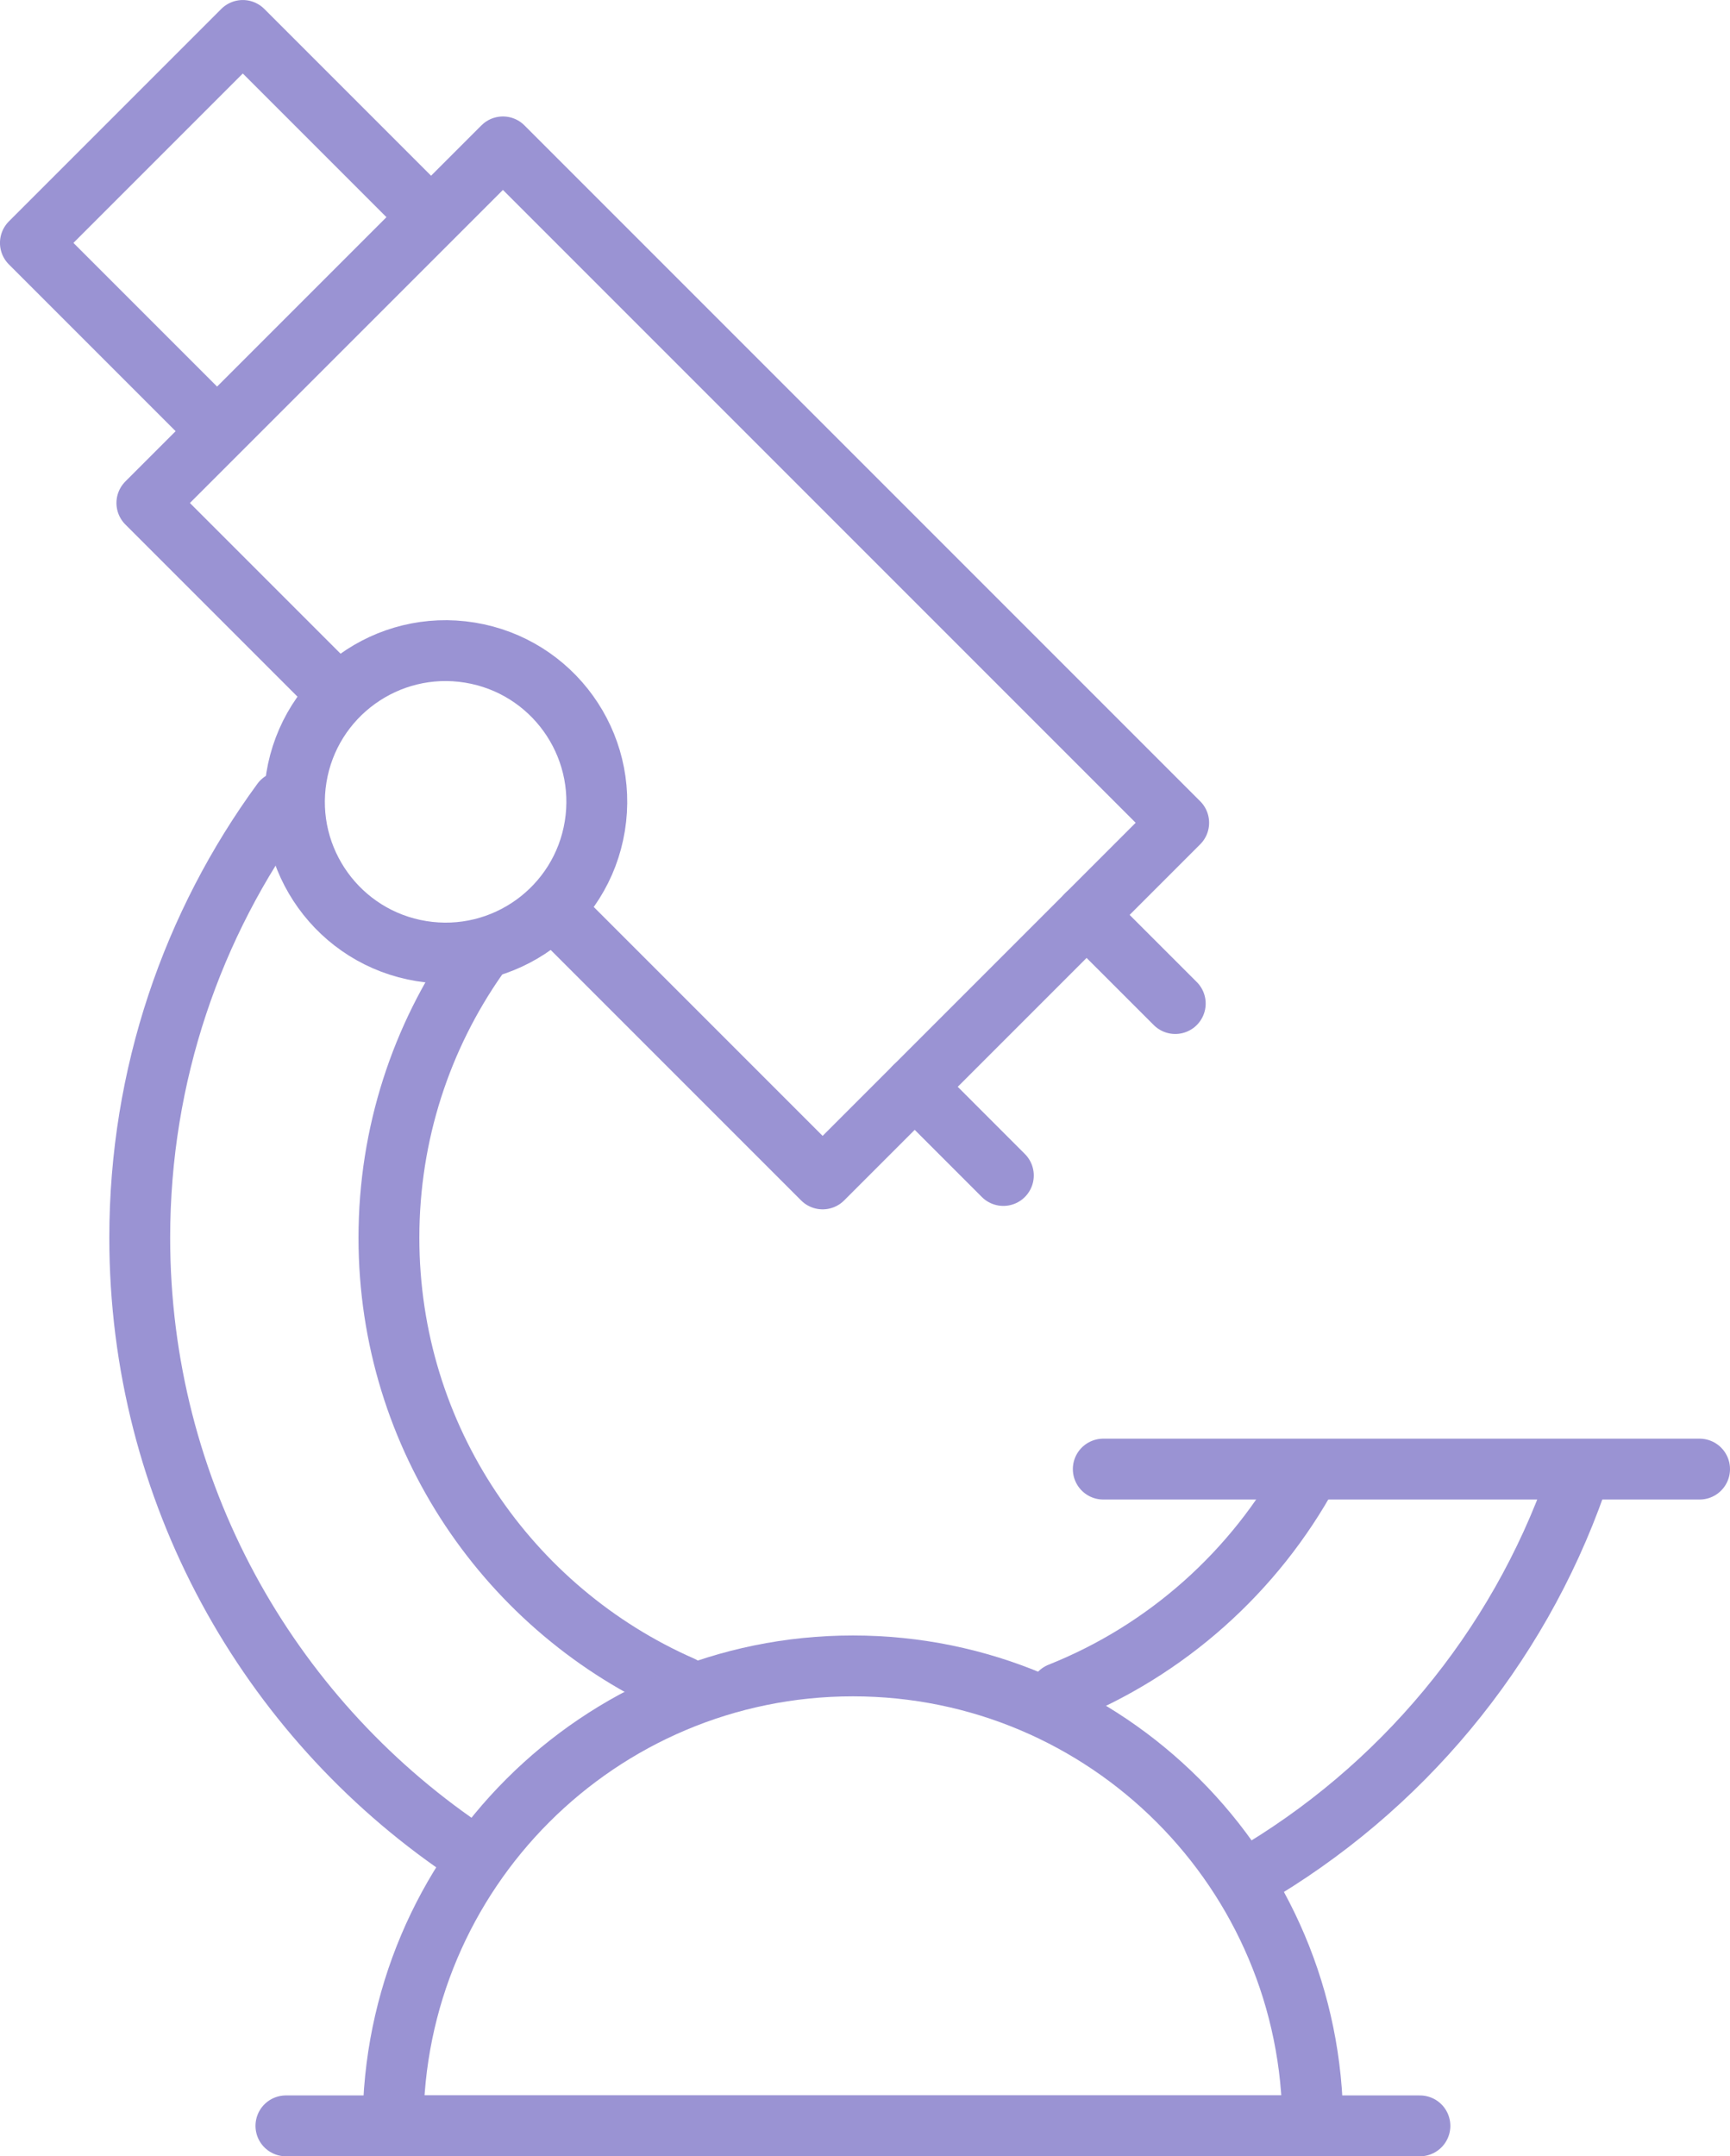
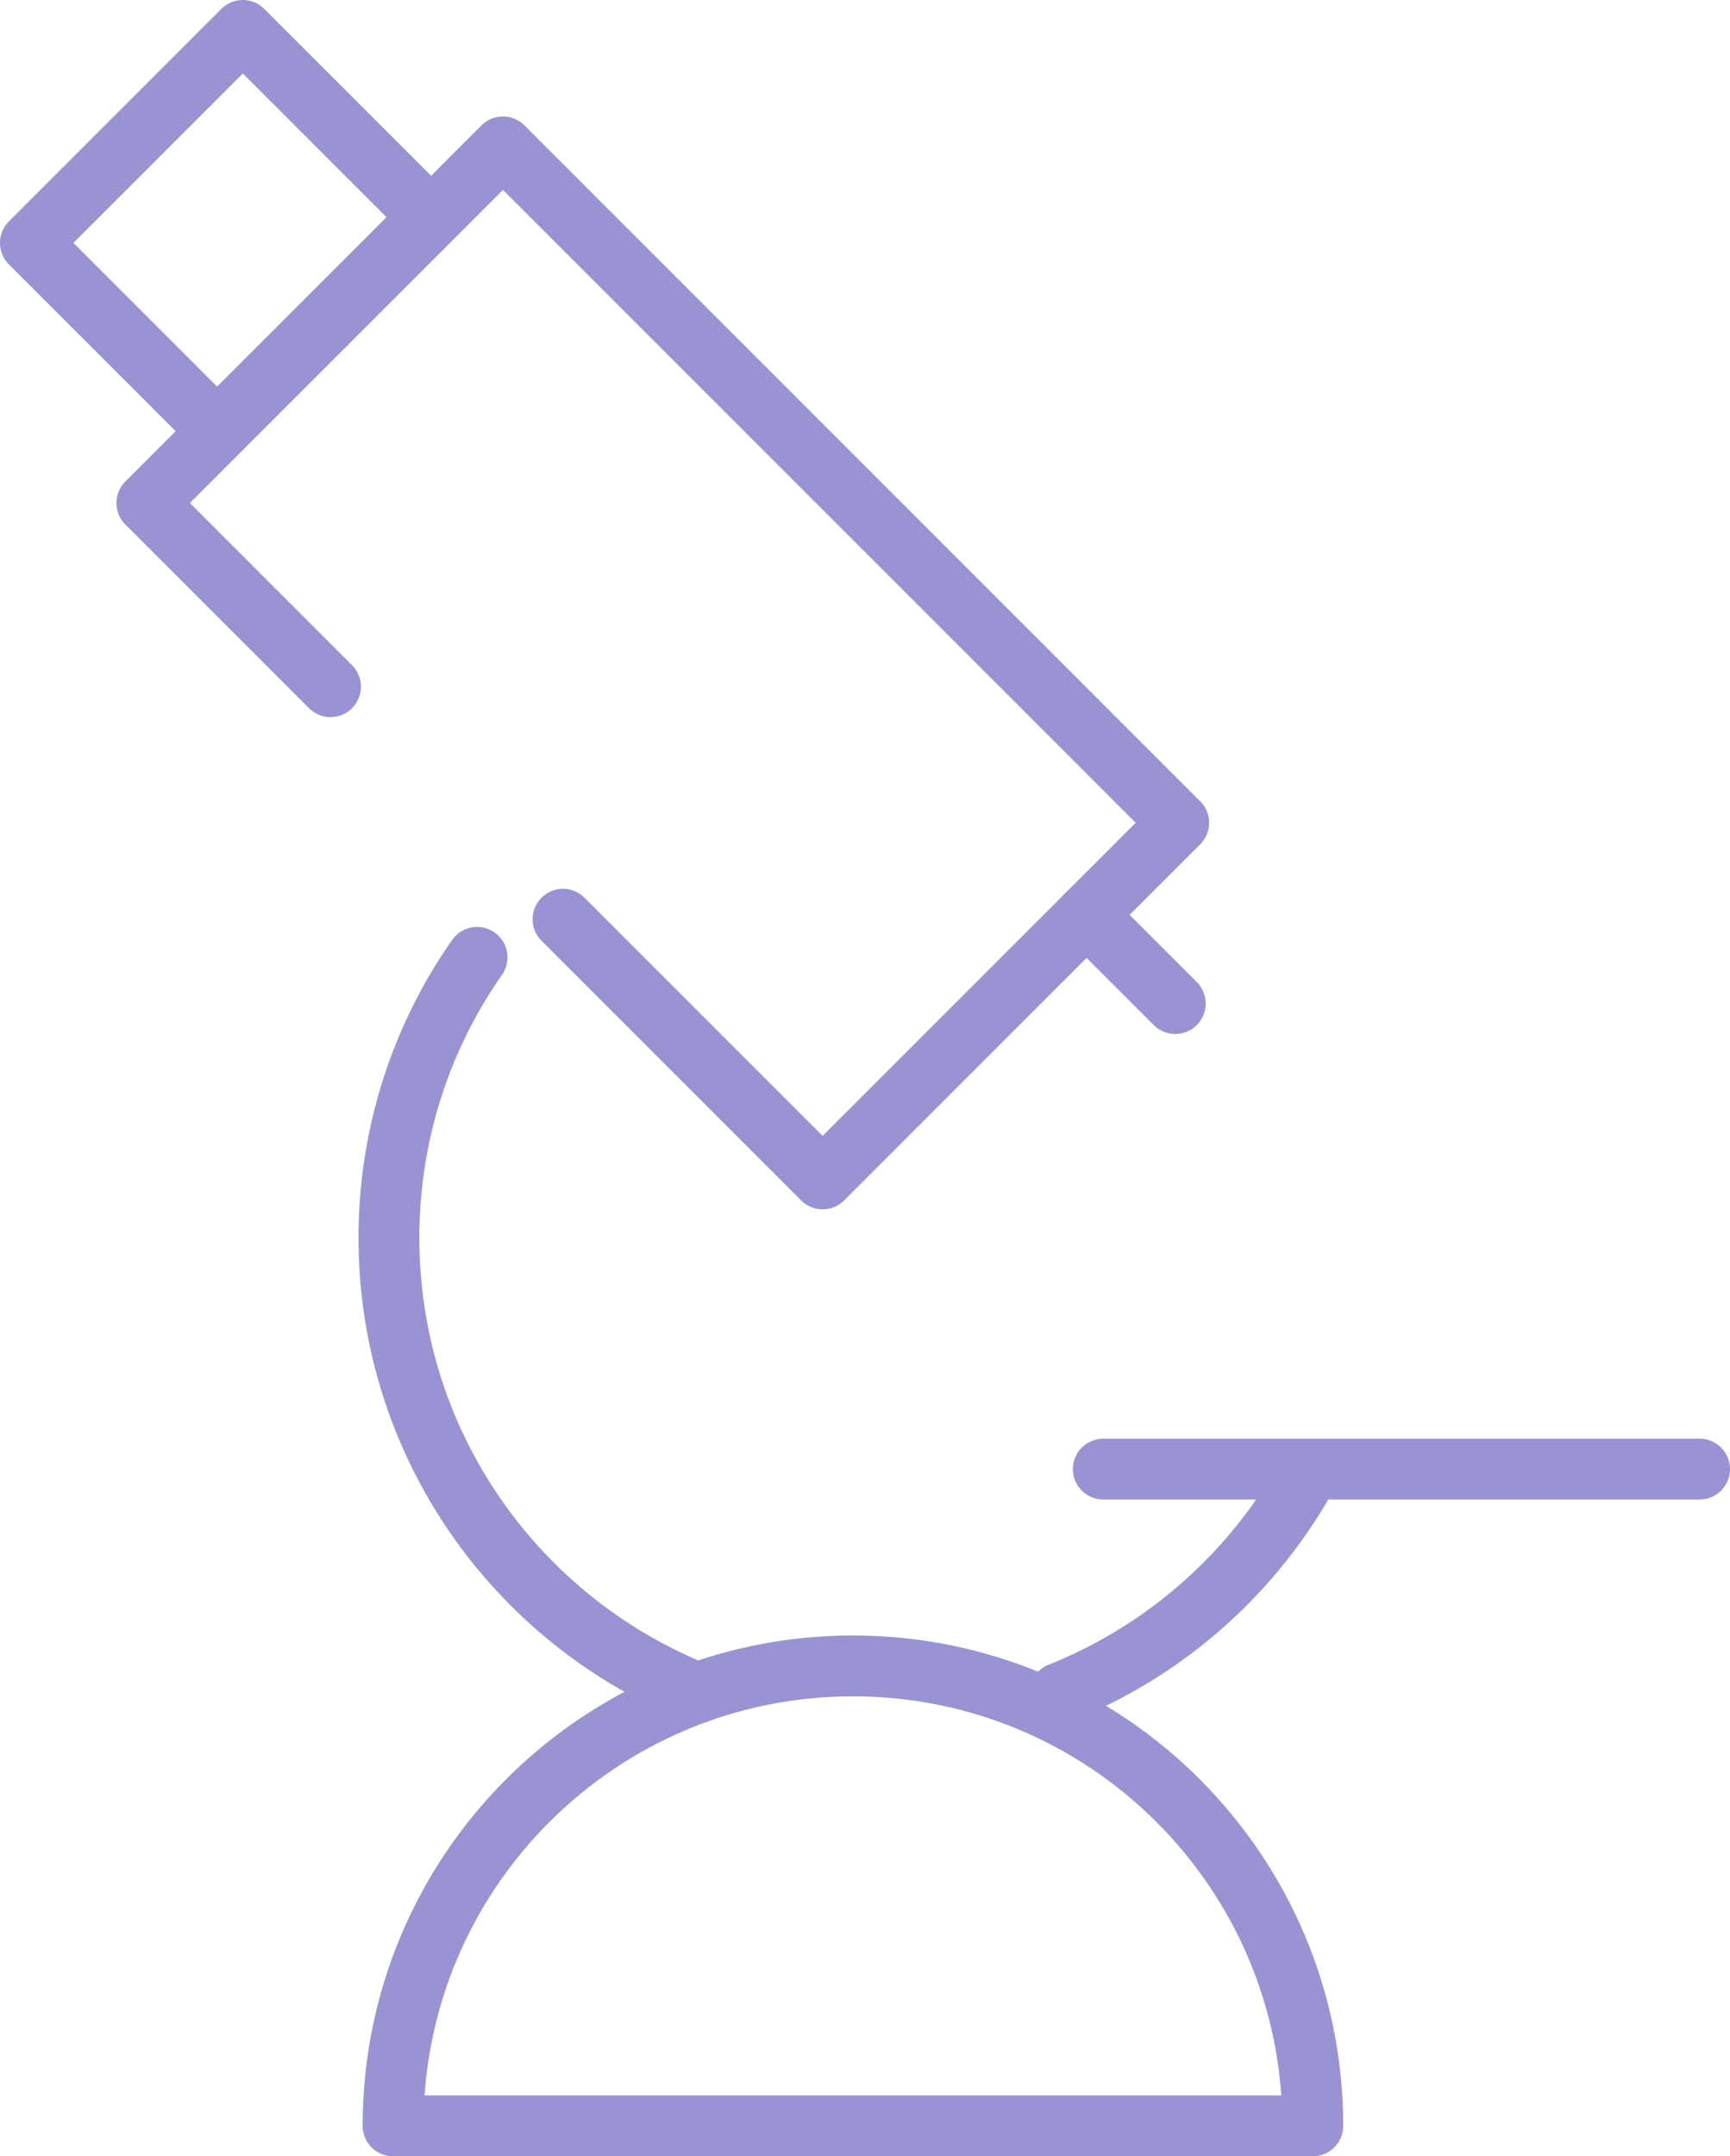
<svg xmlns="http://www.w3.org/2000/svg" id="Layer_1" viewBox="0 0 398.02 496">
  <defs>
    <style>.cls-1{stroke-width:0px;}.cls-1,.cls-2{fill:none;}.cls-2{stroke:#9a93d3;stroke-linecap:round;stroke-linejoin:round;stroke-width:14px;}.cls-3{clip-path:url(#clippath);}</style>
    <clipPath id="clippath">
      <rect class="cls-1" width="398.02" height="496" />
    </clipPath>
  </defs>
  <polyline class="cls-2" points="76.04 157.95 33.79 115.7 115.71 33.79 271.18 189.26 189.26 271.18 129.53 211.45" />
  <line class="cls-2" x1="249.99" y1="210.45" x2="270.39" y2="230.84" />
-   <line class="cls-2" x1="230.84" y1="270.39" x2="210.45" y2="249.99" />
  <g class="cls-3">
    <rect class="cls-2" x="18.35" y="22.54" width="69.11" height="60.74" transform="translate(-21.92 52.91) rotate(-45)" />
    <line class="cls-2" x1="391.02" y1="337.93" x2="253.83" y2="337.93" />
-     <line class="cls-2" x1="326.68" y1="489" x2="65.78" y2="489" />
    <path class="cls-2" d="m156.88,387.93c-39.69-17.43-67.4-57.09-67.4-103.21,0-23.99,7.5-46.24,20.28-64.51" />
    <path class="cls-2" d="m301.23,338.42c-12.52,23.04-32.83,41.22-57.4,51.01" />
-     <path class="cls-2" d="m106.42,425.22c-44.84-30.61-74.27-82.12-74.27-140.51,0-37.51,12.15-72.18,32.72-100.29" />
-     <path class="cls-2" d="m362.61,341.01c-13.51,38.51-40.49,70.68-75.29,90.87" />
-     <circle class="cls-2" cx="102.51" cy="184.43" r="34.78" transform="translate(-95.95 256.08) rotate(-80.78)" />
    <path class="cls-2" d="m90.43,489c0-58.43,47.37-105.8,105.8-105.8s105.8,47.37,105.8,105.8H90.43Z" />
  </g>
</svg>